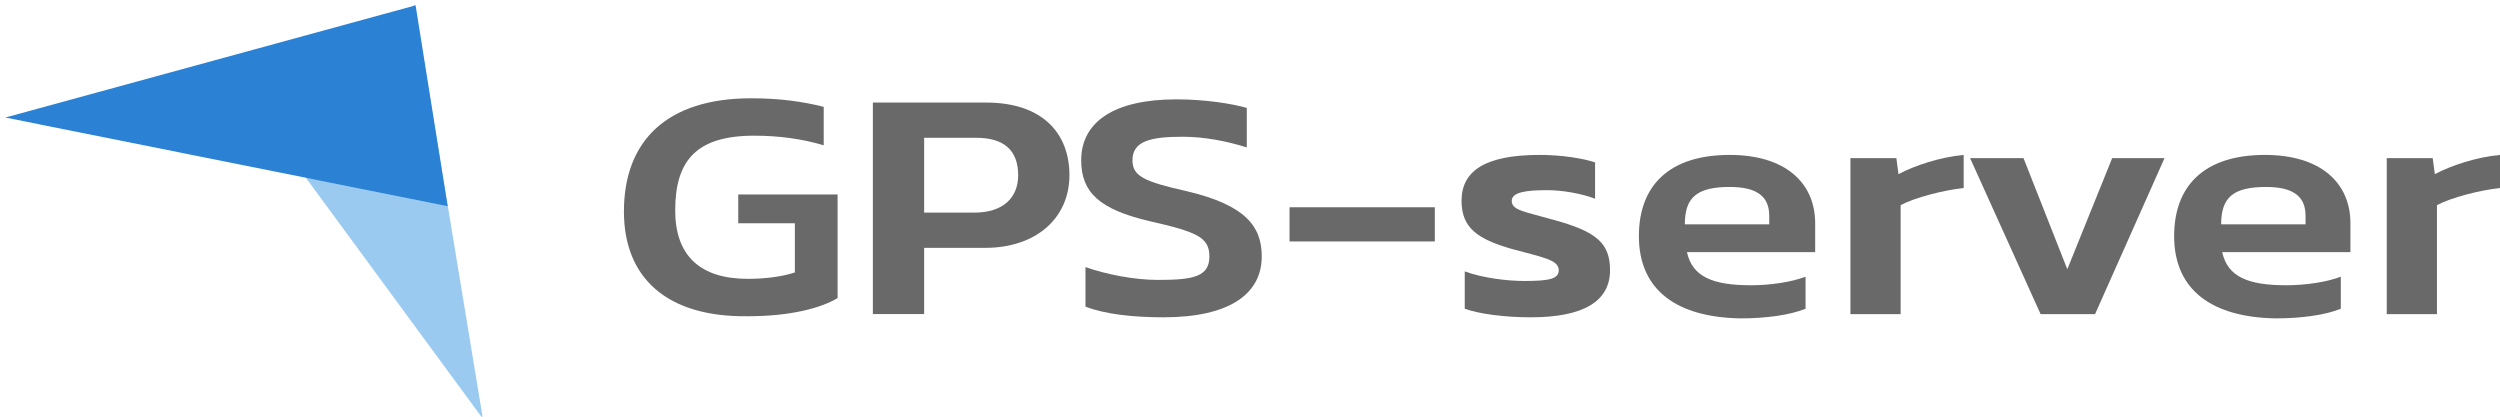
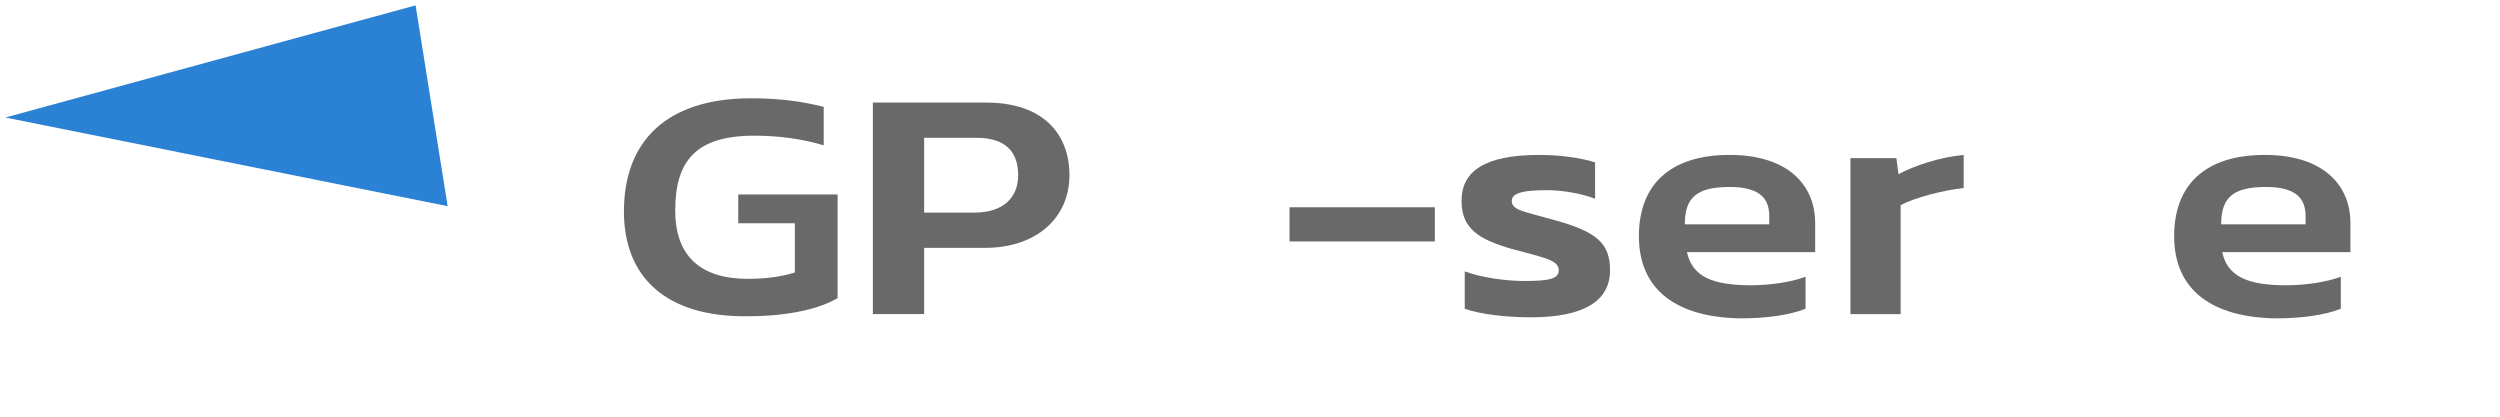
<svg xmlns="http://www.w3.org/2000/svg" version="1.1" id="Layer_1" x="0px" y="0px" viewBox="0 0 234 39" style="enable-background:new 0 0 234 39;" xml:space="preserve">
  <g>
    <g id="svg_1">
      <path fill="#696969" d="m58.4,19.8c0,-6.6 4,-10.6 11.9,-10.6c2.7,0 4.8,0.3 6.8,0.8l0,3.6c-2,-0.6 -4.2,-0.9 -6.5,-0.9c-5.4,0 -7.4,2.3 -7.4,7c0,4.2 2.3,6.4 6.8,6.4c1.6,0 3.2,-0.2 4.4,-0.6l0,-4.6l-5.3,0l0,-2.7l9.3,0l0,9.7c-1.5,0.9 -4.3,1.7 -8.4,1.7c-7.6,0.1 -11.6,-3.6 -11.6,-9.8z" />
      <path fill="#696969" d="m81.7,9.6l10.6,0c5.3,0 7.8,2.9 7.8,6.8c0,4 -3.1,6.8 -7.9,6.8l-5.7,0l0,6.2l-4.8,0l0,-19.8zm9.5,10.3c2.7,0 4.1,-1.4 4.1,-3.5c0,-2.3 -1.3,-3.5 -3.9,-3.5l-4.9,0l0,7l4.7,0z" />
-       <path fill="#696969" d="m101.6,28.7l0,-3.7c2,0.7 4.6,1.2 6.8,1.2c3.3,0 4.8,-0.3 4.8,-2.2c0,-1.8 -1.2,-2.3 -5.6,-3.3c-4.7,-1.1 -6.4,-2.7 -6.4,-5.7c0,-3.6 3.1,-5.7 8.9,-5.7c2.7,0 5.2,0.4 6.6,0.8l0,3.7c-1.9,-0.6 -4,-1 -6,-1c-3,0 -4.7,0.4 -4.7,2.2c0,1.5 1.1,2 5.1,2.9c5.5,1.3 7,3.3 7,6.1c0,3.5 -3,5.7 -9.2,5.7c-2.9,0 -5.5,-0.3 -7.3,-1z" />
      <path fill="#696969" d="m120.7,19.4l13.6,0l0,3.2l-13.6,0l0,-3.2z" />
      <path fill="#696969" d="m137.1,28.9l0,-3.5c1.6,0.6 3.9,0.9 5.6,0.9c2.3,0 3.2,-0.2 3.2,-1c0,-1 -1.5,-1.2 -4.4,-2c-3.1,-0.9 -4.7,-1.9 -4.7,-4.5c0,-2.8 2.2,-4.3 7.3,-4.3c2,0 4,0.3 5.2,0.7l0,3.4c-1.3,-0.5 -3.1,-0.8 -4.5,-0.8c-2,0 -3.3,0.2 -3.3,1c0,0.9 1.2,1 4,1.8c4,1.1 5.2,2.2 5.2,4.7c0,2.9 -2.5,4.4 -7.4,4.4c-2.4,0 -4.8,-0.3 -6.2,-0.8z" />
      <path fill="#696969" d="m153.4,22.1c0,-4.7 2.8,-7.6 8.5,-7.6c5.2,0 8,2.6 8,6.4l0,2.7l-12,0c0.5,2.3 2.4,3.1 6,3.1c1.8,0 3.8,-0.3 5.1,-0.8l0,3c-1.5,0.6 -3.7,0.9 -6.1,0.9c-5.9,-0.1 -9.5,-2.6 -9.5,-7.7zm12.2,-1.1l0,-0.8c0,-1.7 -1,-2.7 -3.7,-2.7c-3.1,0 -4.2,1 -4.2,3.5l7.9,0z" />
      <path fill="#696969" d="m173.1,14.8l4.4,0l0.2,1.5c1.5,-0.8 3.9,-1.6 6.1,-1.8l0,3.1c-1.9,0.2 -4.6,0.9 -5.9,1.6l0,10.2l-4.7,0l0,-14.6l-0.1,0z" />
-       <path fill="#696969" d="m184.4,14.8l5,0l4.1,10.4l4.2,-10.4l4.9,0l-6.5,14.6l-5.1,0l-6.6,-14.6z" />
      <path fill="#696969" d="m203.5,22.1c0,-4.7 2.8,-7.6 8.5,-7.6c5.2,0 8,2.6 8,6.4l0,2.7l-12,0c0.5,2.3 2.4,3.1 6,3.1c1.8,0 3.8,-0.3 5.1,-0.8l0,3c-1.5,0.6 -3.7,0.9 -6.1,0.9c-5.9,-0.1 -9.5,-2.6 -9.5,-7.7zm12.3,-1.1l0,-0.8c0,-1.7 -1,-2.7 -3.7,-2.7c-3.1,0 -4.2,1 -4.2,3.5l7.9,0z" />
-       <path fill="#696969" d="m223.3,14.8l4.4,0l0.2,1.5c1.5,-0.8 3.9,-1.6 6.1,-1.8l0,3.1c-1.9,0.2 -4.6,0.9 -5.9,1.6l0,10.2l-4.7,0l0,-14.6l-0.1,0z" />
    </g>
    <g id="svg_2">
-       <polygon fill="#9ACAEF" points="45.2,39.2 38.8,0.4 28.6,16.6" />
      <polygon fill="#2b82d4" points="0.5,11 38.9,0.5 41.9,19.3" />
    </g>
  </g>
</svg>